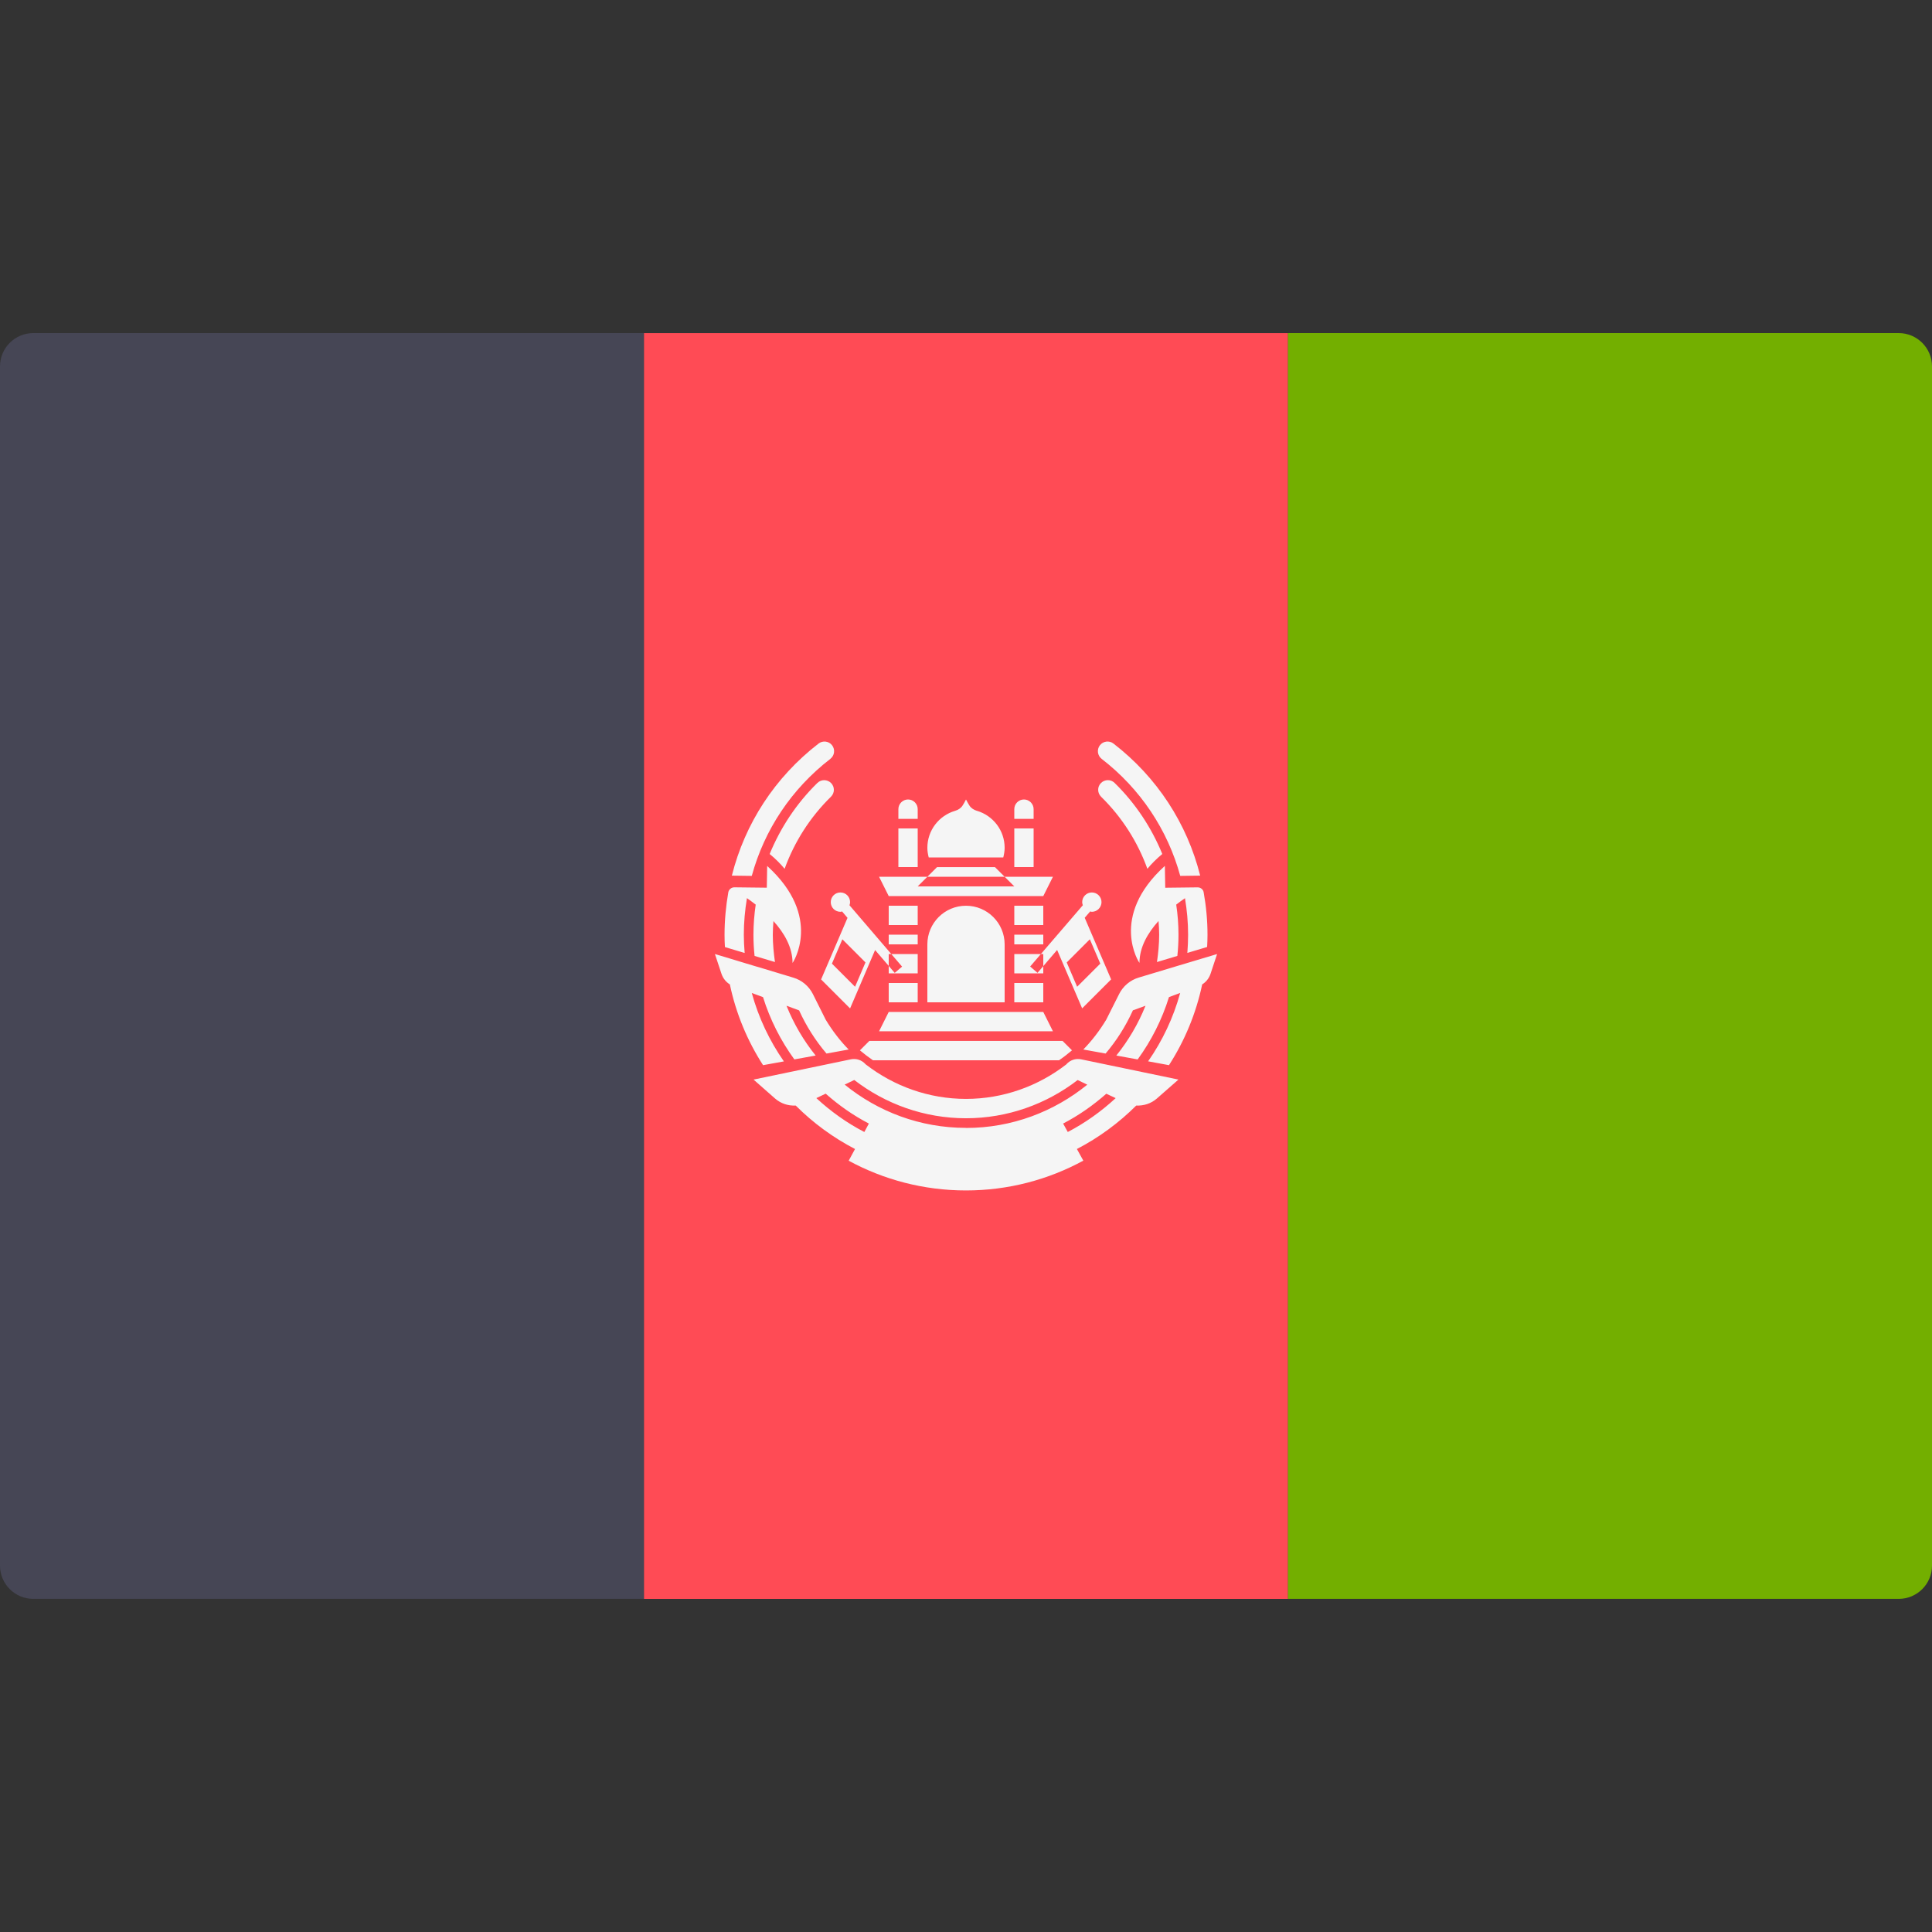
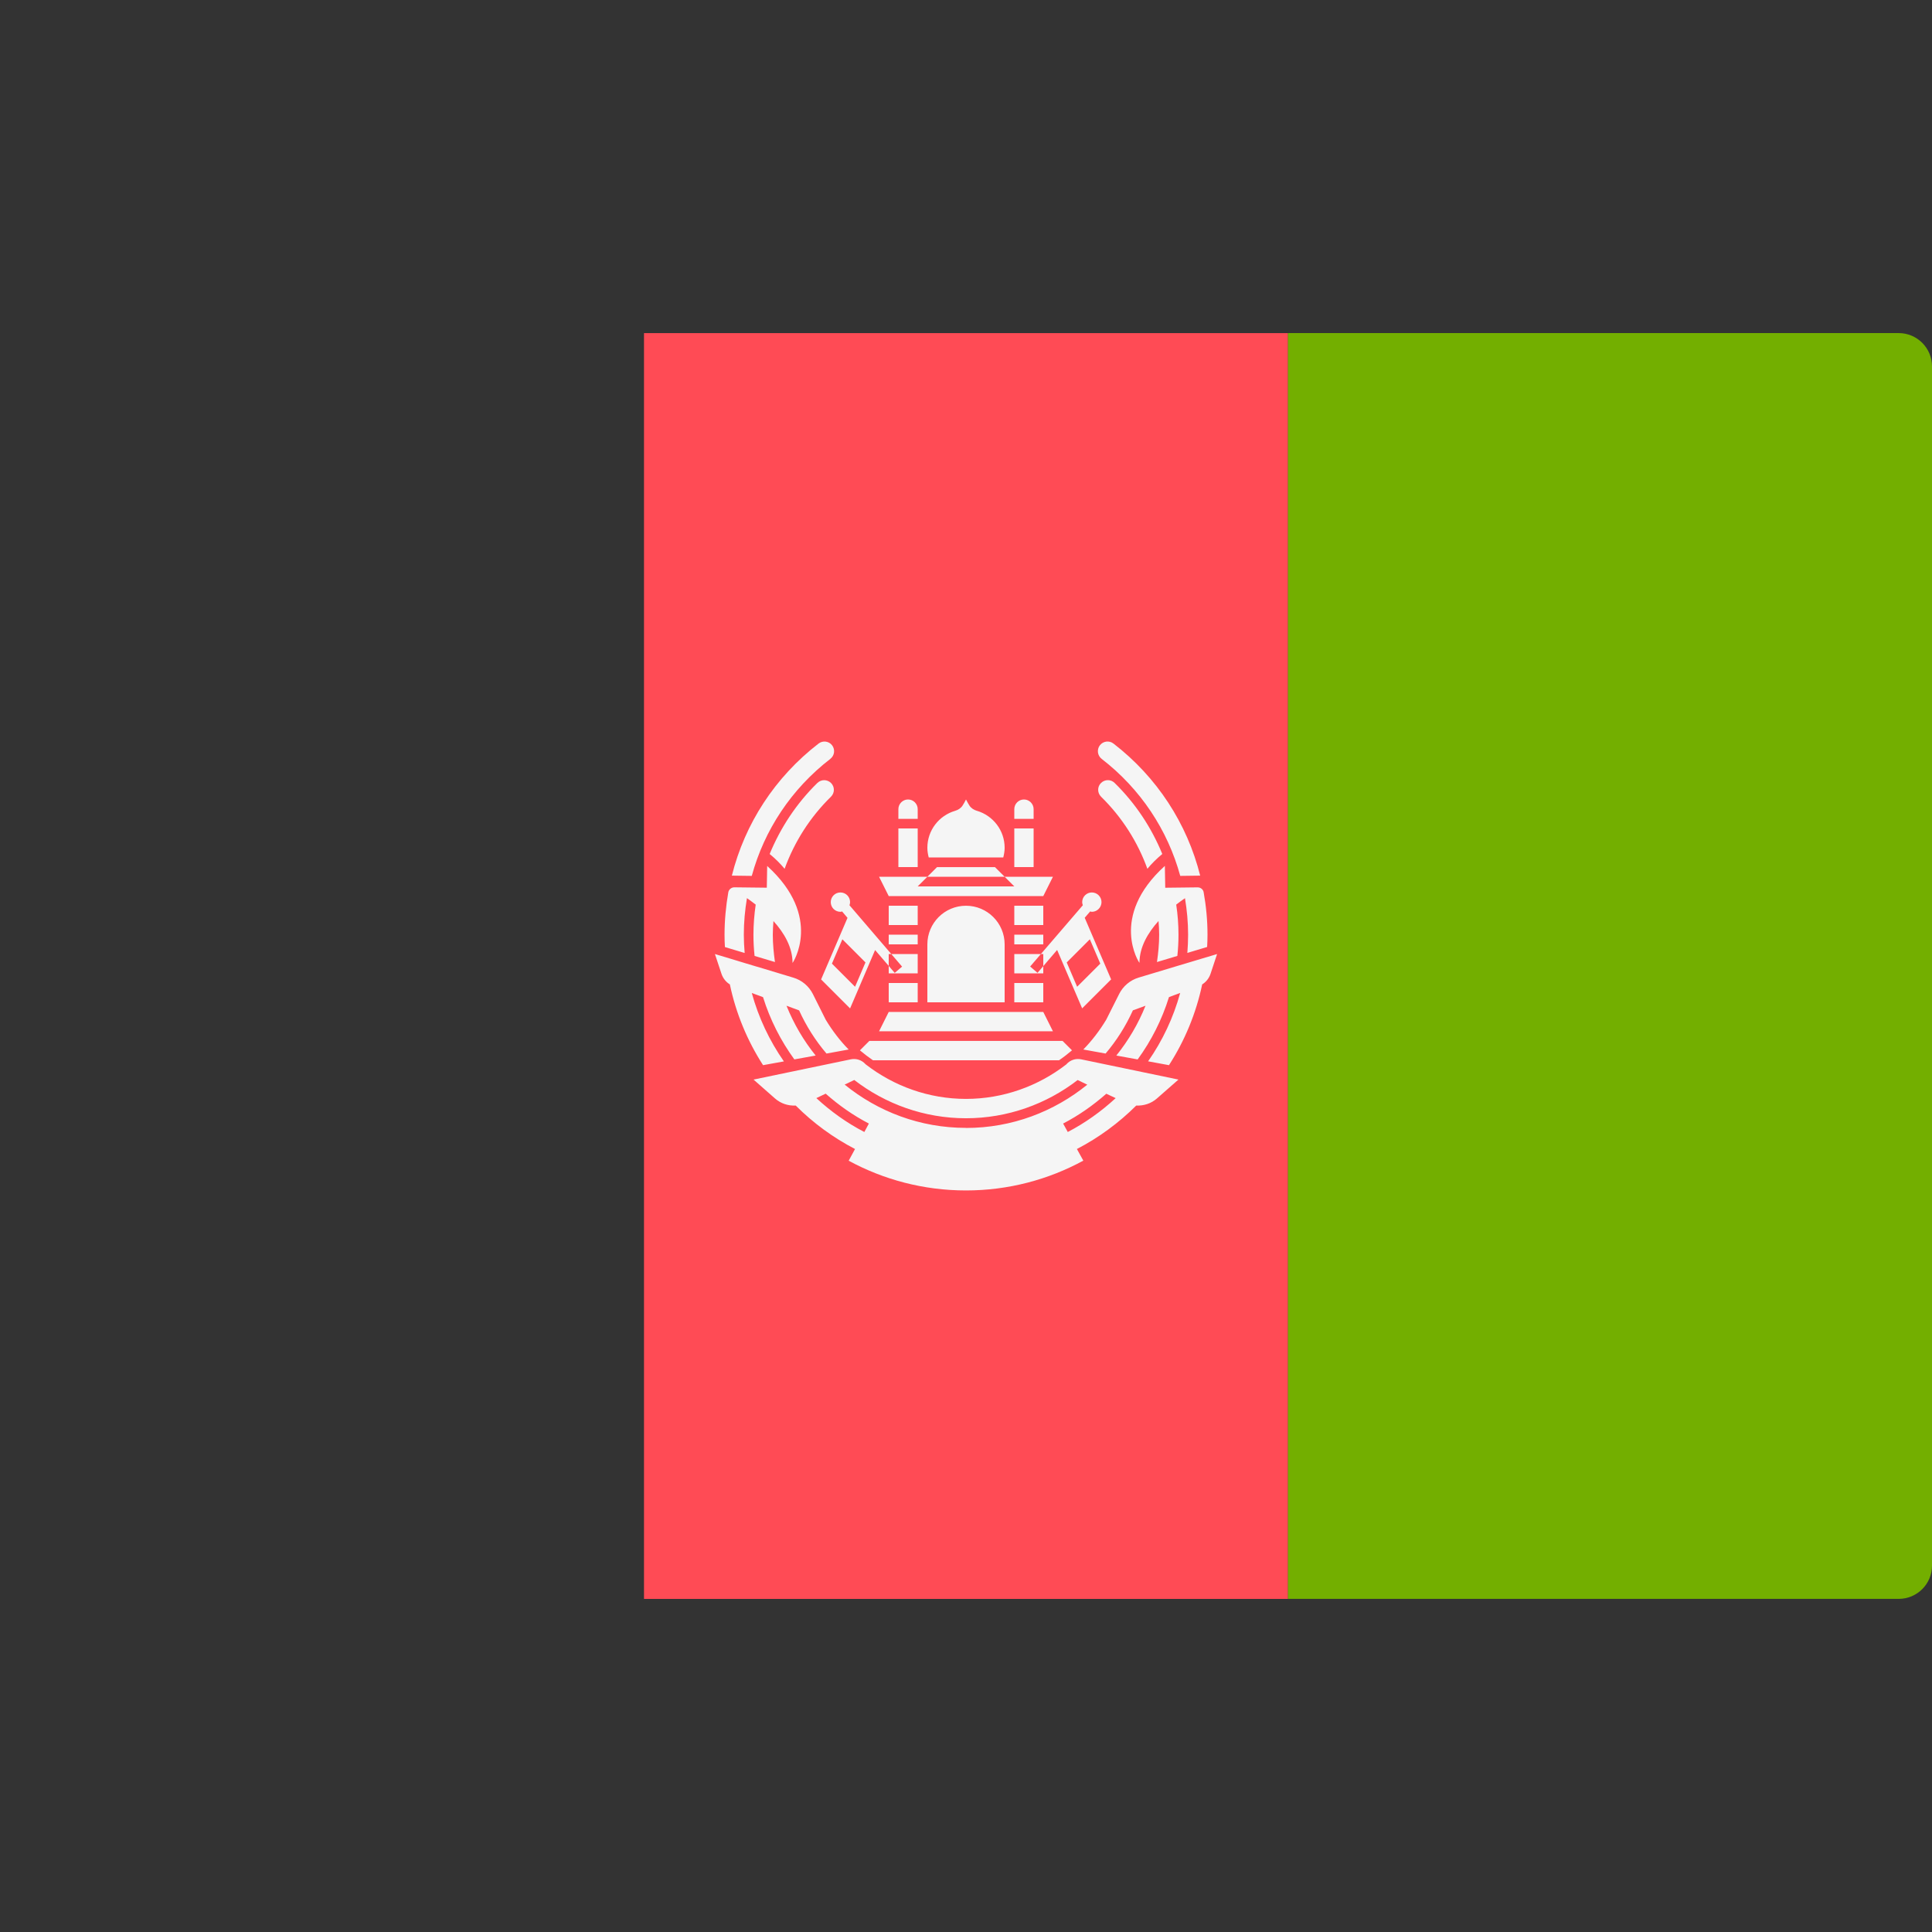
<svg xmlns="http://www.w3.org/2000/svg" viewBox="0 0 512 512" enable-background="new 0 0 512 512">
  <rect x="0" y="0" width="512" height="512" fill="#333333" stroke="none" />
-   <path fill="#464655" d="M170.67 423.72H8.83c-4.88 0-8.83-3.95-8.83-8.83V97.1c0-4.87 3.95-8.83 8.83-8.83h161.84v335.45z" />
  <path fill="#FF4B55" d="M170.67 88.28h170.67v335.45H170.67z" />
  <path fill="#73AF00" d="M503.17 423.72H341.33V88.27h161.84c4.88 0 8.83 3.96 8.83 8.83v317.8c0 4.87-3.95 8.82-8.83 8.82z" />
  <g fill="#F5F5F5">
    <path d="M279.04 273.3h-46.08l2.56-5.12h40.96zM279.04 232.35h-46.08l2.56 5.12h40.96zM268.8 234.9h-25.6l5.12-5.1h15.36zM235.52 260.5h7.68v5.13h-7.68zM235.52 252.83h7.68v5.12h-7.68zM235.52 240.03h7.68v5.12h-7.68zM235.52 247.7h7.68v2.57h-7.68zM268.8 260.5h7.68v5.13h-7.68zM268.8 252.83h7.68v5.12h-7.68zM268.8 240.03h7.68v5.12h-7.68zM268.8 247.7h7.68v2.57h-7.68zM238.08 219.55h5.12v10.24h-5.12zM243.2 217h-5.12v-2.57c0-1.4 1.15-2.56 2.56-2.56 1.42 0 2.56 1.15 2.56 2.56V217zM268.8 219.55h5.12v10.24h-5.12zM273.92 217h-5.12v-2.57c0-1.4 1.14-2.56 2.56-2.56 1.4 0 2.56 1.15 2.56 2.56V217zM256 240.03c-5.66 0-10.24 4.58-10.24 10.24v15.36h20.48v-15.36c0-5.66-4.6-10.24-10.24-10.24zM239.05 256.15l-13.93-16.25c.1-.27.16-.54.16-.83 0-1.42-1.14-2.56-2.56-2.56s-2.56 1.15-2.56 2.57 1.15 2.56 2.56 2.56c.16 0 .3-.06.44-.1l1.44 1.7-7 16.32 7.68 7.68 6.63-15.47 5.2 6.06 1.95-1.67zm-12.45 5.35l-6.13-6.13 2.77-6.45 6.12 6.13-2.76 6.45zM274.95 257.82l5.2-6.07 6.63 15.47 7.68-7.67-7-16.33 1.45-1.68c.15.03.3.1.44.1 1.4 0 2.56-1.16 2.56-2.57s-1.15-2.56-2.56-2.56-2.56 1.15-2.56 2.57c0 .3.08.56.17.82L273 256.14l1.95 1.67zm7.75-2.77l6.12-6.13 2.77 6.45-6.14 6.13-2.76-6.45zM258.9 214.88c-.8-.24-1.52-.68-1.98-1.38-.3-.47-.6-1-.92-1.63-.3.62-.62 1.16-.92 1.63-.46.7-1.17 1.14-1.98 1.38-4.24 1.25-7.34 5.14-7.34 9.8 0 .88.15 1.73.36 2.55h19.76c.2-.82.36-1.67.36-2.56 0-4.65-3.1-8.54-7.34-9.8zM197.34 252.53c-.13-1.6-.22-3.2-.22-4.82 0-3.28.3-6.5.83-9.7.74.52 1.5 1.1 2.32 1.72-.38 2.62-.6 5.3-.6 8 0 1.88.1 3.75.3 5.6l5.4 1.62c-.33-2.37-.57-4.77-.57-7.23 0-1.22.08-2.43.17-3.63 2.83 3.13 5.06 6.92 5.06 11.1 0 .1 8.2-12.16-6.72-25.7l-.1 5.76-8.6-.1c-.77 0-1.45.55-1.6 1.3-.64 3.7-1 7.45-1 11.28 0 1.1.03 2.17.1 3.25l5.24 1.58zM220.05 201.1c1.12-.87 1.33-2.47.46-3.6-.85-1.1-2.46-1.32-3.58-.45-11.58 8.94-19.53 21.23-22.98 35l5.28.07c3.32-12.18 10.5-23.05 20.83-31.02zM216.62 207.48c-5.56 5.45-9.78 11.87-12.65 18.84 1.6 1.3 2.88 2.62 3.96 3.92 2.58-7.1 6.7-13.63 12.28-19.1 1.02-1 1.03-2.6.04-3.62-1-1-2.6-1.03-3.62-.04zM207.73 281.27c-3.8-5.45-6.7-11.56-8.5-18.12l2.98 1.1c1.86 5.98 4.7 11.55 8.3 16.5l5.65-1.02c-3.2-3.97-5.8-8.4-7.73-13.2l3.34 1.23c1.9 4.18 4.35 8.03 7.26 11.44l5.87-1.07c-2.32-2.36-4.34-5.02-6.08-7.9l-3.4-6.8c-1.06-2.1-2.93-3.68-5.2-4.35l-8.04-2.43-1.87-.55-2.67-.8-5.33-1.62-2.85-.85 1.76 5.3c.4 1.15 1.18 2.12 2.2 2.75 1.63 7.74 4.65 14.96 8.8 21.4l5.53-1zM308.8 235.23l-.1-5.76c-14.95 13.54-6.73 25.8-6.73 25.7 0-4.18 2.23-7.97 5.05-11.1.1 1.2.17 2.4.17 3.64 0 2.47-.24 4.87-.58 7.24l5.4-1.62c.2-1.85.3-3.72.3-5.6 0-2.7-.2-5.38-.6-8 .8-.63 1.6-1.2 2.32-1.7.53 3.16.83 6.4.83 9.7 0 1.6-.08 3.2-.2 4.8l5.24-1.57c.06-1.08.1-2.16.1-3.24 0-3.82-.36-7.58-1.02-11.26-.13-.76-.8-1.3-1.6-1.3l-8.6.1zM312.78 232.12l5.28-.07c-3.45-13.76-11.4-26.06-22.98-35-1.12-.87-2.73-.66-3.6.46-.86 1.13-.65 2.73.47 3.6 10.32 7.97 17.5 18.84 20.83 31.02zM308.02 226.32c-2.86-6.97-7.08-13.4-12.64-18.84-1-1-2.63-.97-3.62.04-1 1-.97 2.63.04 3.62 5.58 5.47 9.7 12 12.27 19.1 1.07-1.3 2.37-2.62 3.95-3.92zM319.7 253.68l-5.33 1.6-2.68.8-1.88.57-8.05 2.42c-2.26.68-4.13 2.26-5.18 4.36l-3.42 6.8c-1.74 2.88-3.76 5.53-6.07 7.9l5.9 1.07c2.9-3.4 5.34-7.26 7.24-11.45l3.34-1.22c-1.92 4.8-4.54 9.23-7.73 13.2l5.65 1.03c3.62-4.96 6.44-10.53 8.3-16.52l2.97-1.1c-1.8 6.57-4.7 12.68-8.5 18.12l5.53 1.02c4.15-6.44 7.17-13.67 8.8-21.4 1.02-.64 1.8-1.6 2.2-2.77l1.75-5.28-2.85.86zM282.68 281.98l-.13.12c-7.45 5.75-16.7 9.12-26.55 9.12s-19.1-3.37-26.54-9.12l-.13-.12c-.97-1.06-2.42-1.54-3.83-1.25l-25.8 5.37 5.7 5.02c1.55 1.35 3.5 1.97 5.47 1.86 4.6 4.6 9.9 8.5 15.72 11.52l-1.68 3.1c9.24 5.02 19.84 7.88 31.08 7.88 11.25 0 21.84-2.86 31.1-7.9l-1.7-3.08c5.83-3.03 11.12-6.93 15.73-11.52 1.96.1 3.93-.52 5.46-1.86l5.72-5.02-25.8-5.37c-1.42-.3-2.88.2-3.84 1.25zm-53.64 18c-4.64-2.4-8.9-5.46-12.7-8.97l2.47-1.18c3.48 3.08 7.3 5.77 11.45 7.92l-1.2 2.24zm66.63-8.97c-3.82 3.52-8.07 6.57-12.7 8.98l-1.23-2.24c4.15-2.15 7.97-4.84 11.44-7.9l2.5 1.17zM256 298.9c-12.2 0-23.36-4.32-32.16-11.47l2.55-1.22c8.3 6.4 18.62 10.14 29.6 10.14s21.3-3.73 29.6-10.13l2.55 1.23c-8.8 7.15-19.96 11.47-32.15 11.47zM227.9 278.36c1.1.93 2.25 1.8 3.44 2.62h49.32c1.2-.82 2.33-1.7 3.43-2.63l-2.5-2.5h-51.2l-2.5 2.5z" />
  </g>
</svg>